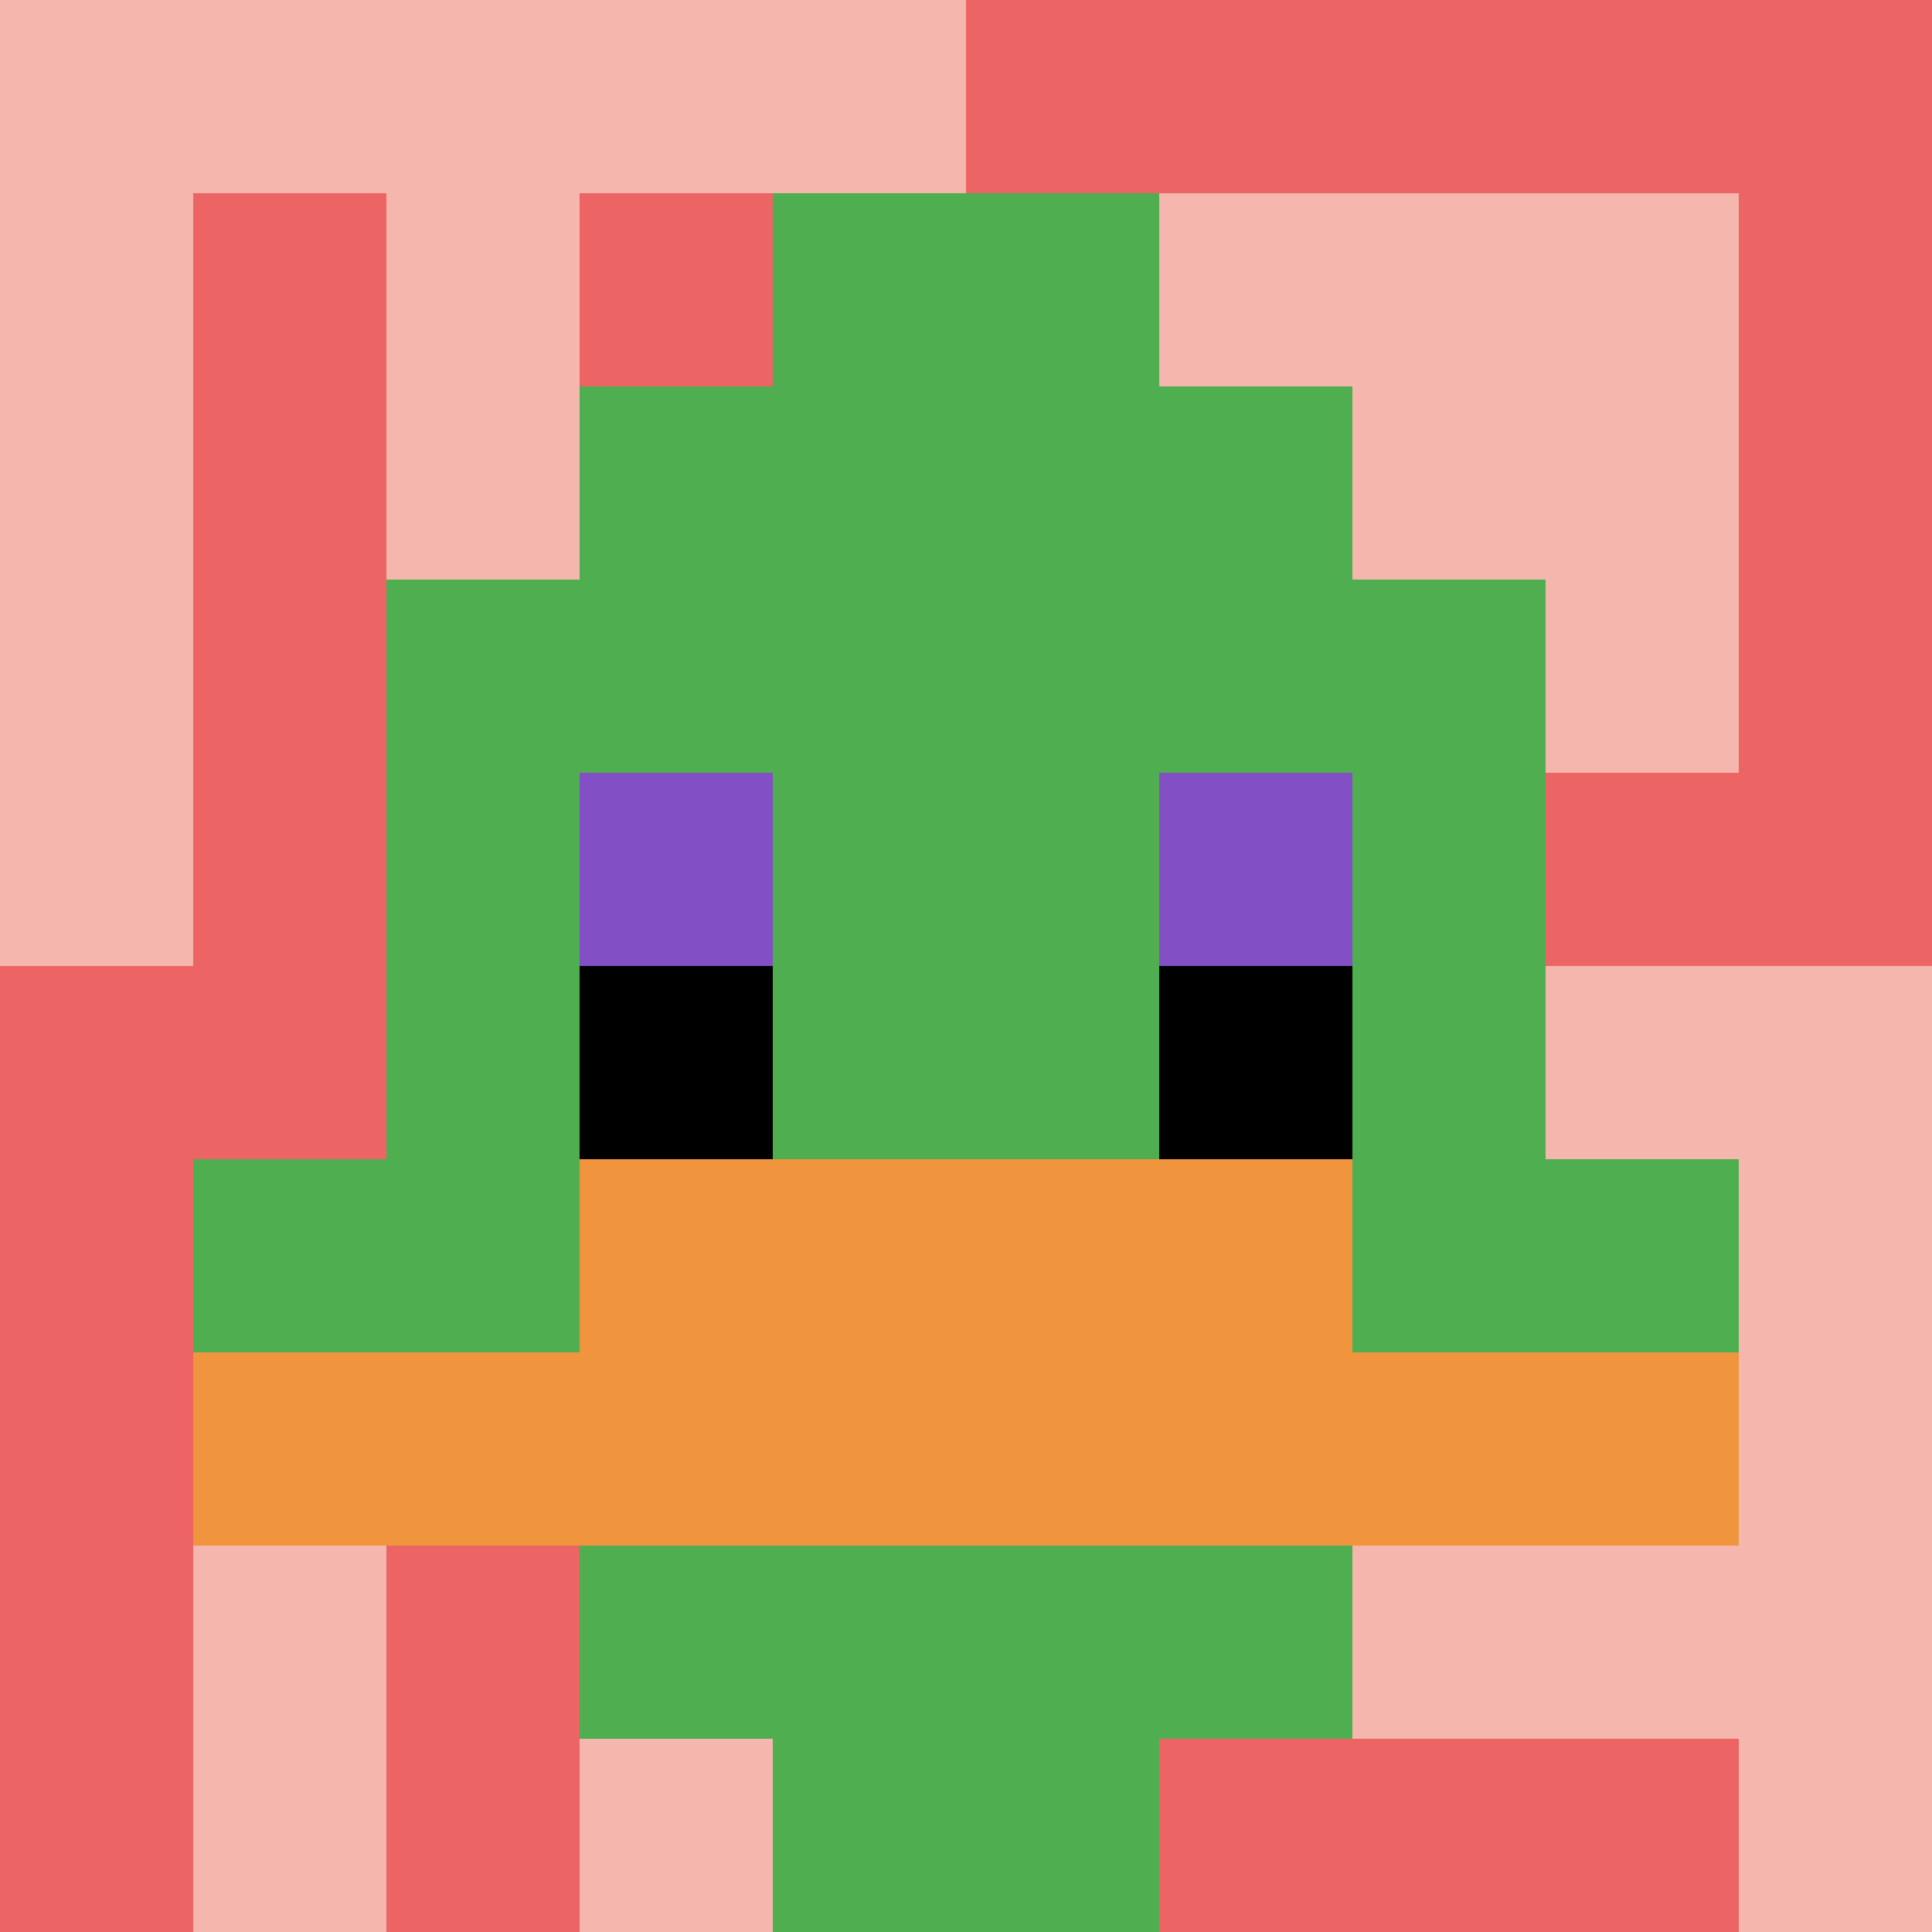
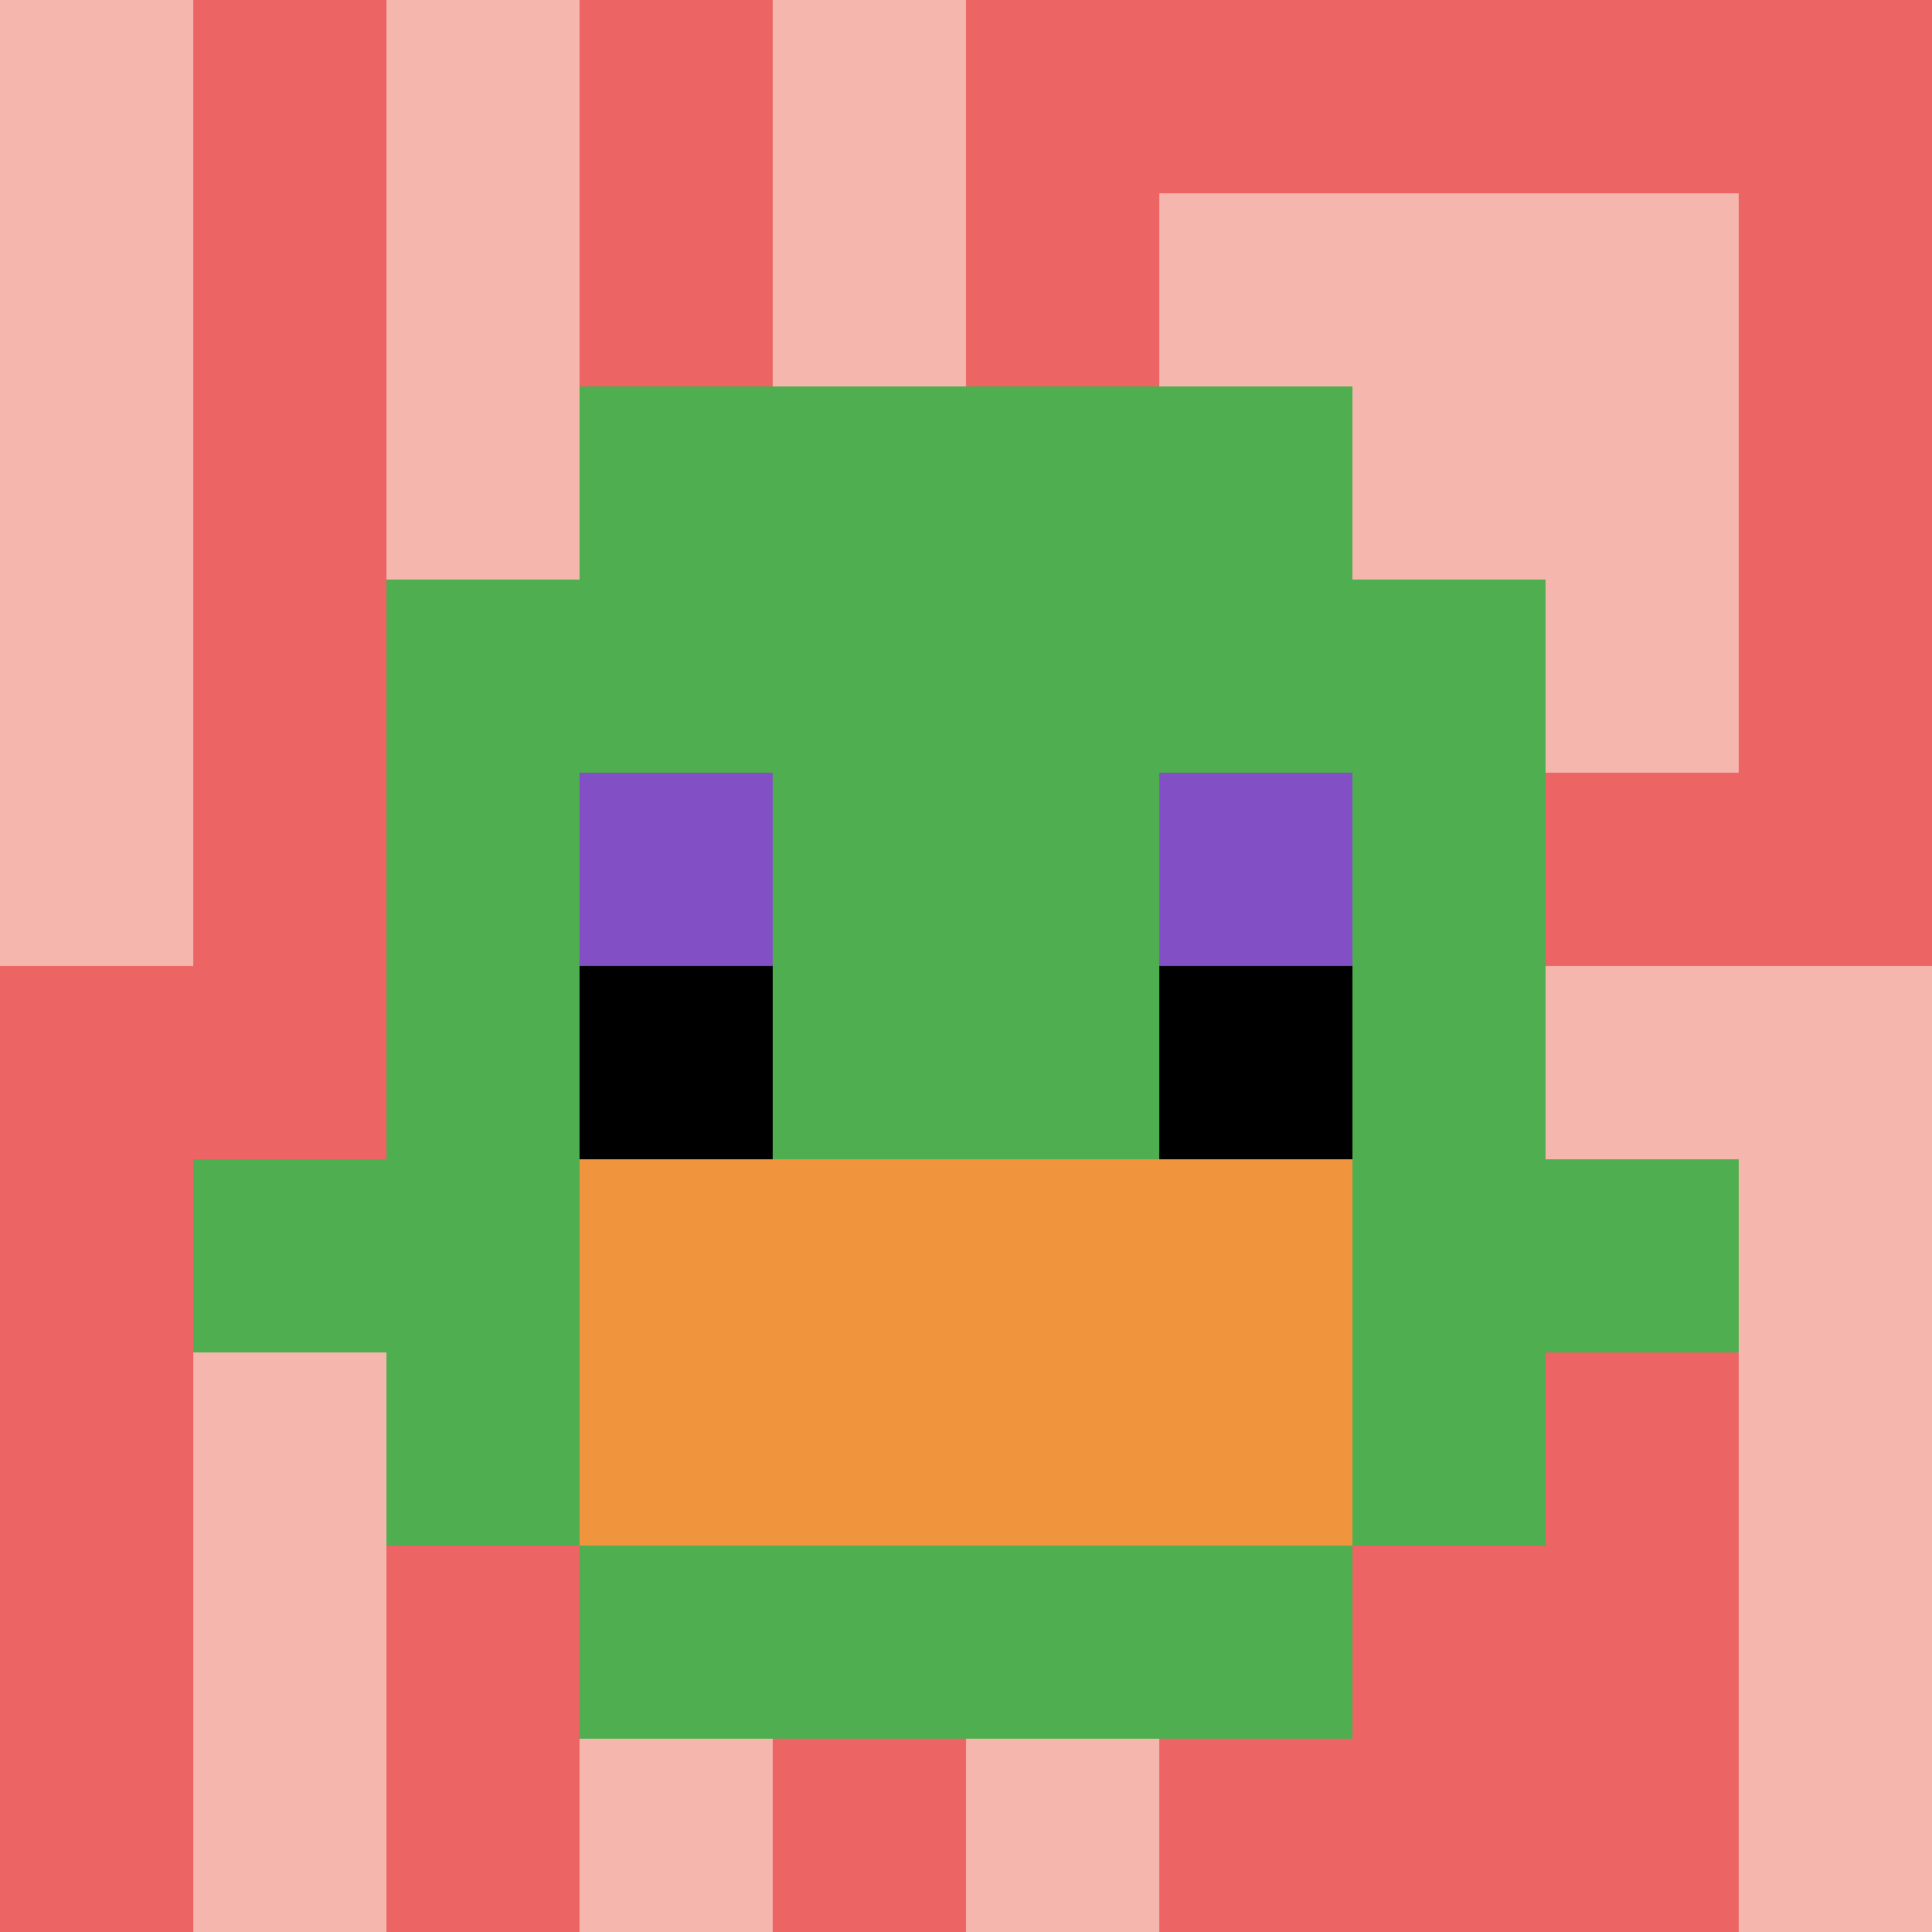
<svg xmlns="http://www.w3.org/2000/svg" version="1.1" width="673" height="673">
  <title>'goose-pfp-44508' by Dmitri Cherniak</title>
  <desc>seed=44508
backgroundColor=#ffffff
padding=0
innerPadding=0
timeout=500
dimension=1
border=false
Save=function(){return n.handleSave()}
frame=4709

Rendered at Wed Oct 04 2023 05:44:03 GMT+0200 (GMT+02:00)
Generated in &lt;1ms
</desc>
  <defs />
  <rect width="100%" height="100%" fill="#ffffff" />
  <g>
    <g id="0-0">
      <rect x="0" y="0" height="673" width="673" fill="#EC6463" />
      <g>
-         <rect id="0-0-0-0-5-1" x="0" y="0" width="336.5" height="67.3" fill="#F4B6AD" />
        <rect id="0-0-0-0-1-5" x="0" y="0" width="67.3" height="336.5" fill="#F4B6AD" />
        <rect id="0-0-2-0-1-5" x="134.6" y="0" width="67.3" height="336.5" fill="#F4B6AD" />
        <rect id="0-0-4-0-1-5" x="269.2" y="0" width="67.3" height="336.5" fill="#F4B6AD" />
        <rect id="0-0-6-1-3-3" x="403.8" y="67.3" width="201.9" height="201.9" fill="#F4B6AD" />
        <rect id="0-0-1-6-1-4" x="67.3" y="403.8" width="67.3" height="269.2" fill="#F4B6AD" />
        <rect id="0-0-3-6-1-4" x="201.9" y="403.8" width="67.3" height="269.2" fill="#F4B6AD" />
        <rect id="0-0-5-5-5-1" x="336.5" y="336.5" width="336.5" height="67.3" fill="#F4B6AD" />
-         <rect id="0-0-5-8-5-1" x="336.5" y="538.4" width="336.5" height="67.3" fill="#F4B6AD" />
        <rect id="0-0-5-5-1-5" x="336.5" y="336.5" width="67.3" height="336.5" fill="#F4B6AD" />
        <rect id="0-0-9-5-1-5" x="605.7" y="336.5" width="67.3" height="336.5" fill="#F4B6AD" />
      </g>
      <g>
        <rect id="0-0-3-2-4-7" x="201.9" y="134.6" width="269.2" height="471.1" fill="#4FAE4F" />
        <rect id="0-0-2-3-6-5" x="134.6" y="201.9" width="403.8" height="336.5" fill="#4FAE4F" />
-         <rect id="0-0-4-8-2-2" x="269.2" y="538.4" width="134.6" height="134.6" fill="#4FAE4F" />
        <rect id="0-0-1-6-8-1" x="67.3" y="403.8" width="538.4" height="67.3" fill="#4FAE4F" />
-         <rect id="0-0-1-7-8-1" x="67.3" y="471.1" width="538.4" height="67.3" fill="#F0943E" />
        <rect id="0-0-3-6-4-2" x="201.9" y="403.8" width="269.2" height="134.6" fill="#F0943E" />
        <rect id="0-0-3-4-1-1" x="201.9" y="269.2" width="67.3" height="67.3" fill="#834FC4" />
        <rect id="0-0-6-4-1-1" x="403.8" y="269.2" width="67.3" height="67.3" fill="#834FC4" />
        <rect id="0-0-3-5-1-1" x="201.9" y="336.5" width="67.3" height="67.3" fill="#000000" />
        <rect id="0-0-6-5-1-1" x="403.8" y="336.5" width="67.3" height="67.3" fill="#000000" />
-         <rect id="0-0-4-1-2-2" x="269.2" y="67.3" width="134.6" height="134.6" fill="#4FAE4F" />
      </g>
      <rect x="0" y="0" stroke="white" stroke-width="0" height="673" width="673" fill="none" />
    </g>
  </g>
</svg>